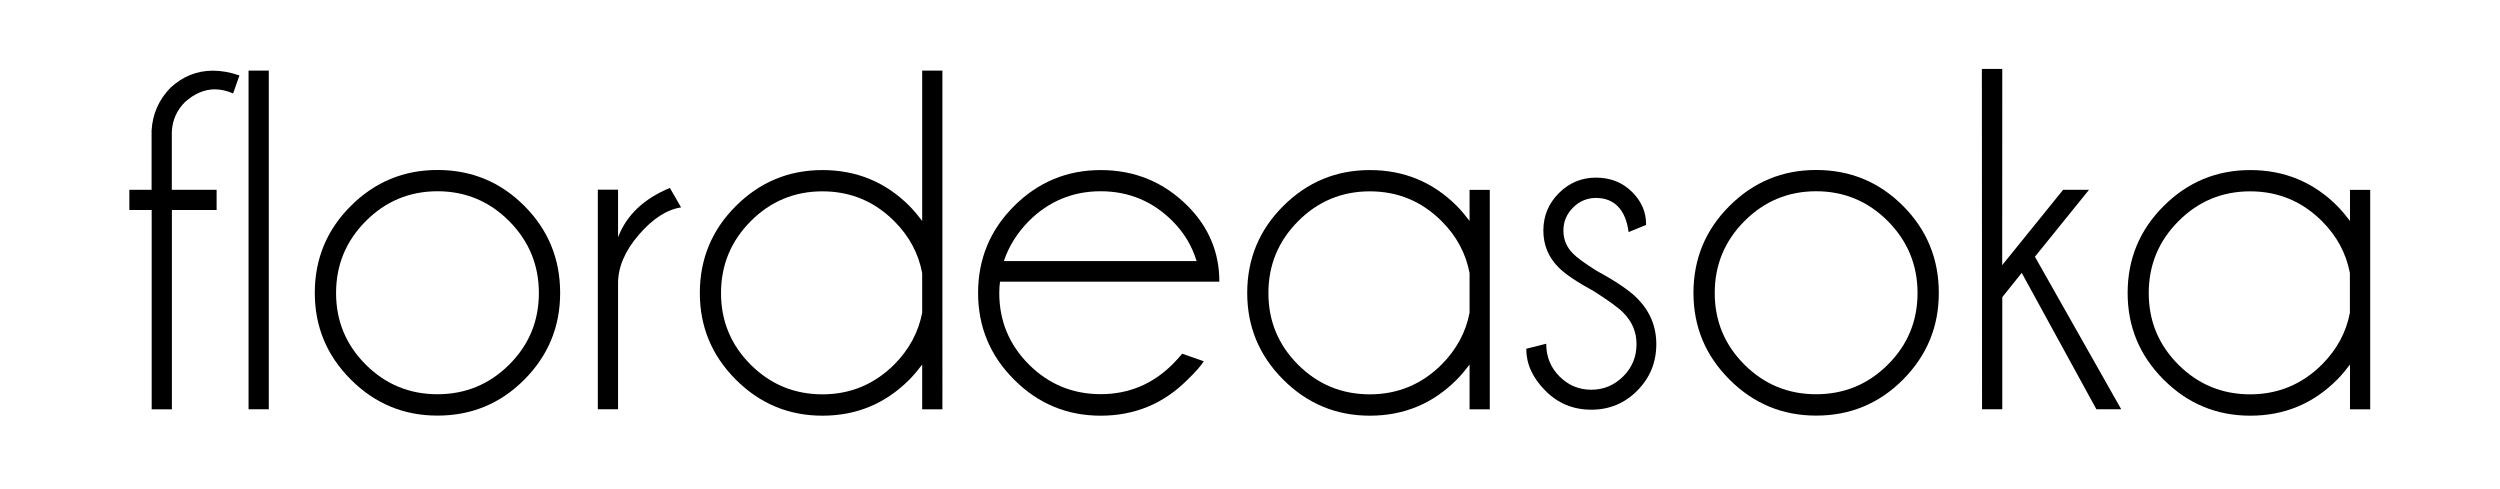
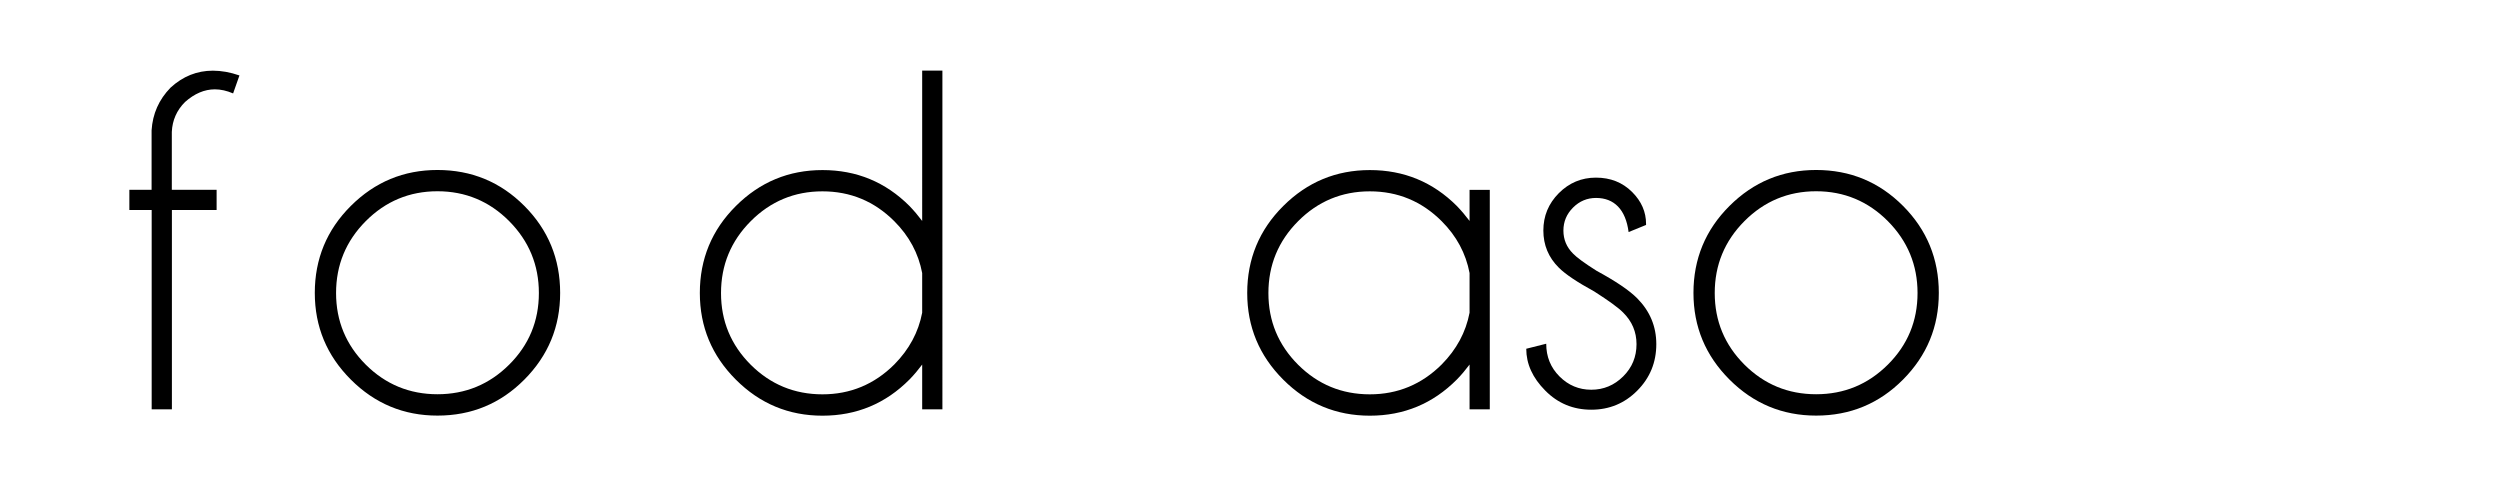
<svg xmlns="http://www.w3.org/2000/svg" version="1.1" id="Capa_1" x="0px" y="0px" viewBox="0 0 2879.6 562.7" style="enable-background:new 0 0 2879.6 562.7;" xml:space="preserve">
  <path d="M198,241.9v229.6h-23.3V241.9H149v-23.3h25.6v-68.5c1.2-19,8.4-35.4,21.9-49.2c14.2-13,30.4-19.5,48.7-19.5  c9.7,0,19.9,1.8,30.6,5.5l-7.3,20.7c-7.2-3.1-14.2-4.7-21-4.7c-12,0-23.5,4.9-34.4,14.6c-9.5,9.5-14.6,21-15.2,34.4v66.7h51.6v23.3  H198z" />
-   <path d="M309.6,81.3v390.1h-23.3V81.3H309.6z" />
  <path d="M503.9,195.8c39.2,0,72.6,13.8,100.1,41.4c27.5,27.6,41.2,61,41.2,100.2c0,38.9-13.7,72.1-41.2,99.8  c-27.5,27.7-60.9,41.5-100.1,41.5c-38.9,0-72.1-13.8-99.8-41.5c-27.7-27.7-41.5-60.9-41.5-99.8c0-39.2,13.8-72.6,41.5-100.2  C431.8,209.6,465,195.8,503.9,195.8z M421.3,254.7c-22.8,22.9-34.2,50.5-34.2,82.8c0,32.2,11.4,59.7,34.2,82.5  c22.8,22.7,50.4,34.1,82.6,34.1c32.2,0,59.8-11.4,82.6-34.1c22.8-22.7,34.2-50.2,34.2-82.5c0-32.2-11.4-59.8-34.2-82.8  c-22.8-22.9-50.4-34.4-82.6-34.4C471.7,220.3,444.1,231.8,421.3,254.7z" />
-   <path d="M784.5,238.9c-16.5,2.5-32.7,13-48.7,31.5c-15.9,18.5-23.9,37.1-23.9,55.9v145.1h-23.3V218.5h23.3v54.8  c9.7-25.4,29.6-44.4,59.7-56.8L784.5,238.9z" />
  <path d="M1085.5,471.5h-23.3v-51.6c-4.5,6-9.3,11.8-14.6,17.2c-27.6,27.8-61,41.7-100.2,41.7c-38.9,0-72.1-13.8-99.8-41.5  c-27.7-27.7-41.5-60.9-41.5-99.8c0-39.2,13.8-72.6,41.5-100.2c27.7-27.6,60.9-41.4,99.8-41.4c39.2,0,72.6,13.8,100.2,41.4  c5.2,5.4,10.1,11.2,14.6,17.2V81.3h23.3V471.5z M1062.2,360.2v-45.7c-4.3-22.7-15-42.6-32.1-59.7c-22.9-22.9-50.5-34.4-82.8-34.4  c-32.2,0-59.8,11.5-82.6,34.4c-22.8,22.9-34.2,50.5-34.2,82.8c0,32.2,11.4,59.7,34.2,82.5c22.8,22.7,50.4,34.1,82.6,34.1  c32.2,0,59.8-11.5,82.8-34.4C1047.2,402.5,1057.9,382.7,1062.2,360.2z" />
-   <path d="M1151.9,324.3c-0.6,4.1-0.9,8.4-0.9,13.1c0,32.2,11.4,59.7,34.2,82.5c22.8,22.7,50.4,34.1,82.6,34.1  c32.2,0,59.8-11.5,82.8-34.4c3.9-3.9,7.6-8,11.1-12.2l24.8,8.7c-2.9,4.9-9,11.9-18.4,21c-27.6,27.8-61,41.7-100.2,41.7  c-38.9,0-72.1-13.8-99.8-41.5c-27.7-27.7-41.5-60.9-41.5-99.8c0-39.2,13.8-72.6,41.5-100.2c27.7-27.6,60.9-41.4,99.8-41.4  c39.2,0,72.6,13.8,100.2,41.4c24.3,24.5,36.4,53.5,36.4,87.1H1151.9z M1156.3,300.7h222c-5.4-17.7-14.7-33-27.7-46  c-22.9-22.9-50.5-34.4-82.8-34.4c-32.2,0-59.8,11.5-82.8,34.4C1171.5,268.5,1161.9,283.8,1156.3,300.7z" />
  <path d="M1716,471.5h-23.3v-51.6c-4.5,6-9.3,11.8-14.6,17.2c-27.6,27.8-61,41.7-100.2,41.7c-38.8,0-72.1-13.8-99.8-41.5  c-27.7-27.7-41.5-60.9-41.5-99.8c0-39.2,13.8-72.6,41.5-100.2c27.7-27.6,60.9-41.4,99.8-41.4c39.2,0,72.6,13.8,100.2,41.4  c5.2,5.4,10.1,11.2,14.6,17.2v-35.8h23.3V471.5z M1692.7,360.2v-45.7c-4.3-22.7-15-42.6-32.1-59.7c-22.9-22.9-50.5-34.4-82.8-34.4  c-32.2,0-59.8,11.5-82.6,34.4c-22.8,22.9-34.2,50.5-34.2,82.8c0,32.2,11.4,59.7,34.2,82.5c22.8,22.7,50.3,34.1,82.6,34.1  c32.2,0,59.8-11.5,82.8-34.4C1677.7,402.5,1688.4,382.7,1692.7,360.2z" />
  <path d="M1836.3,335.7c-19.6-10.7-33.2-19.8-40.8-27.4c-11.9-11.8-17.8-26.1-17.8-42.8c0-16.7,5.9-31,17.8-43  c11.9-11.9,26.1-17.9,42.8-17.9s30.6,5.5,41.7,16.6c10.7,10.7,16,22.9,16,36.7v1.2l-20.1,8.2c-1.7-13-5.8-22.8-12.2-29.4  c-6.4-6.6-14.9-9.9-25.3-9.9c-10.3,0-19.1,3.7-26.5,11.1c-7.4,7.4-11.1,16.2-11.1,26.5c0,10.3,3.7,19.1,11.1,26.5  c4.3,4.5,13.3,11.1,27.1,19.8c21.9,11.9,37.6,22.4,46.9,31.8c14.6,14.8,21.9,32.3,21.9,52.7c0,21-7.3,38.8-21.9,53.5  c-14.6,14.7-32.2,22-53,22c-20.8,0-38.5-7.3-53-22c-14.6-14.7-21.9-30.7-21.9-48.2l23-5.8c0,15,5.1,27.5,15.3,37.7  c10.2,10.2,22.4,15.3,36.6,15.3s26.4-5.1,36.7-15.3c10.3-10.2,15.4-22.6,15.4-37.2c0-14.2-5.2-26.3-15.4-36.4  C1864.1,354.4,1853,346.4,1836.3,335.7z" />
  <path d="M2091.9,195.8c39.2,0,72.6,13.8,100.1,41.4c27.5,27.6,41.2,61,41.2,100.2c0,38.9-13.7,72.1-41.2,99.8  c-27.5,27.7-60.9,41.5-100.1,41.5c-38.8,0-72.1-13.8-99.8-41.5c-27.7-27.7-41.5-60.9-41.5-99.8c0-39.2,13.8-72.6,41.5-100.2  C2019.8,209.6,2053,195.8,2091.9,195.8z M2009.3,254.7c-22.8,22.9-34.2,50.5-34.2,82.8c0,32.2,11.4,59.7,34.2,82.5  c22.8,22.7,50.3,34.1,82.6,34.1s59.8-11.4,82.6-34.1c22.8-22.7,34.2-50.2,34.2-82.5c0-32.2-11.4-59.8-34.2-82.8  c-22.8-22.9-50.4-34.4-82.6-34.4S2032.1,231.8,2009.3,254.7z" />
-   <path d="M2406.3,218.5l-62.4,77.2l99.4,175.7h-28.6l-86-157.1l-22.4,28v129.1H2283l-0.2-392h23.5l-0.1,226l70.2-86.8H2406.3z" />
-   <path d="M2730.1,471.5h-23.3v-51.6c-4.5,6-9.3,11.8-14.6,17.2c-27.6,27.8-61,41.7-100.2,41.7c-38.9,0-72.1-13.8-99.8-41.5  c-27.7-27.7-41.5-60.9-41.5-99.8c0-39.2,13.8-72.6,41.5-100.2c27.7-27.6,60.9-41.4,99.8-41.4c39.2,0,72.6,13.8,100.2,41.4  c5.2,5.4,10.1,11.2,14.6,17.2v-35.8h23.3V471.5z M2706.7,360.2v-45.7c-4.3-22.7-15-42.6-32.1-59.7c-22.9-22.9-50.5-34.4-82.8-34.4  c-32.2,0-59.8,11.5-82.6,34.4c-22.8,22.9-34.2,50.5-34.2,82.8c0,32.2,11.4,59.7,34.2,82.5c22.8,22.7,50.4,34.1,82.6,34.1  c32.2,0,59.8-11.5,82.8-34.4C2691.8,402.5,2702.5,382.7,2706.7,360.2z" />
</svg>